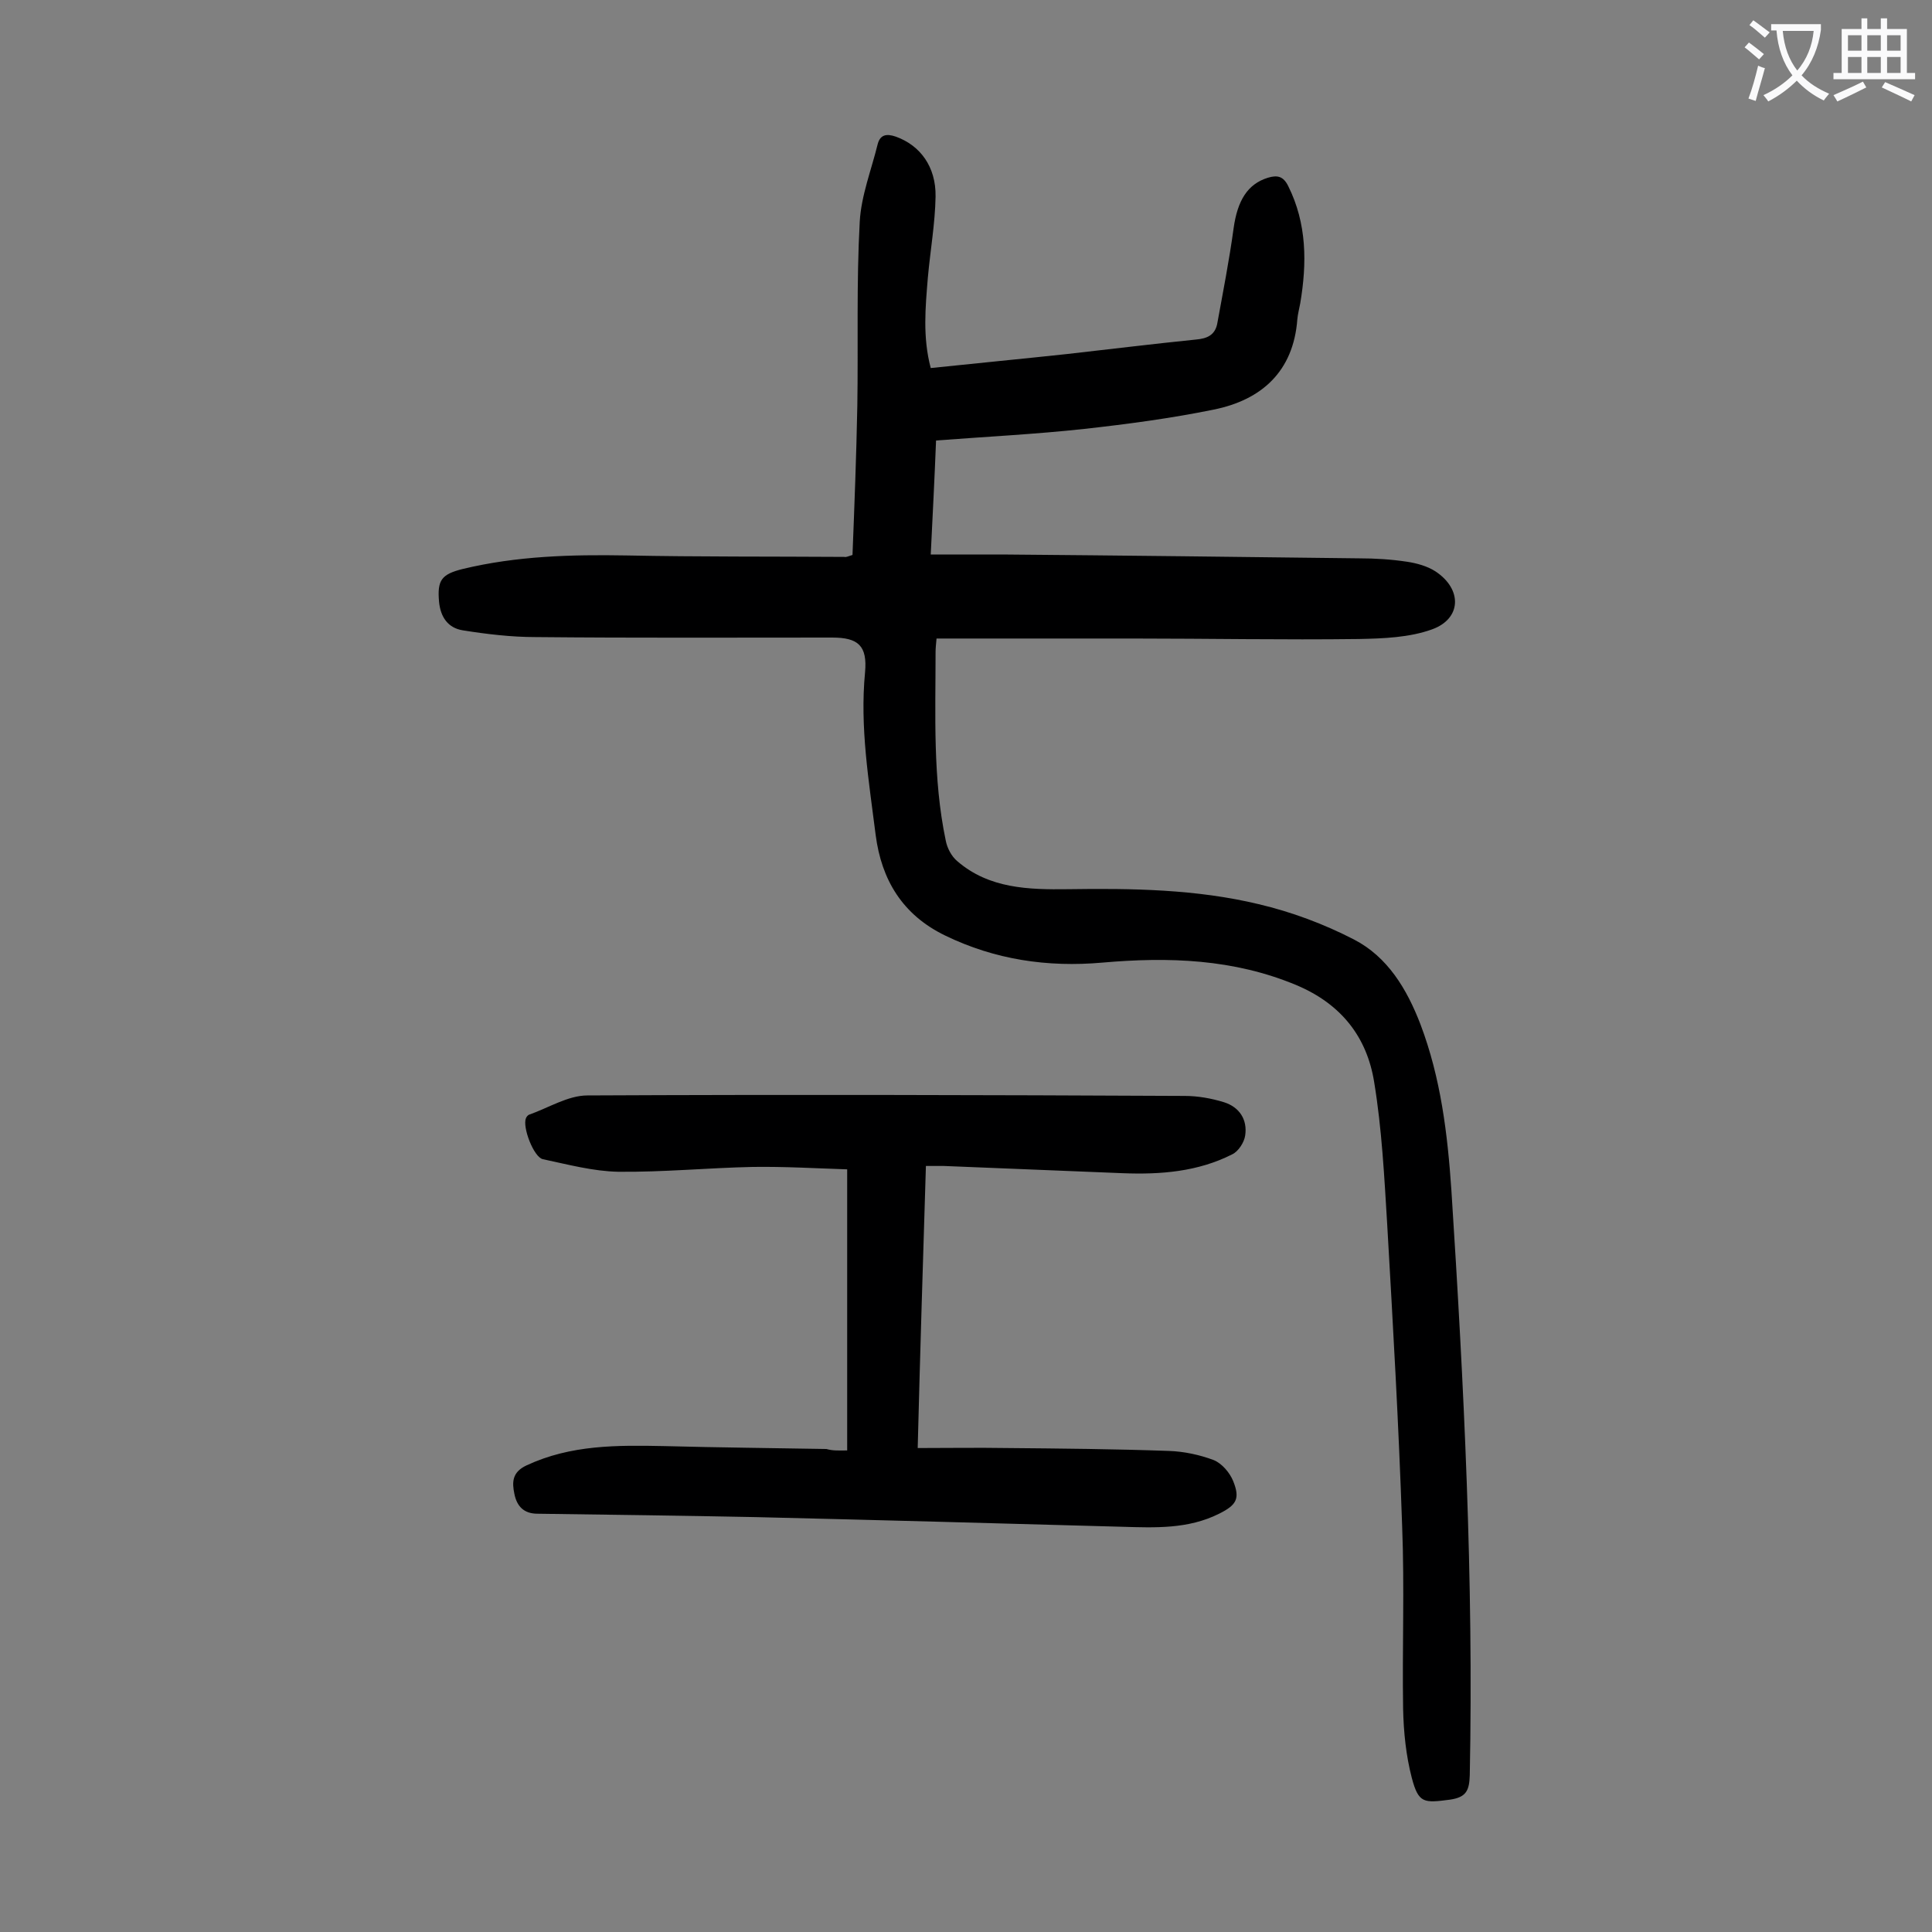
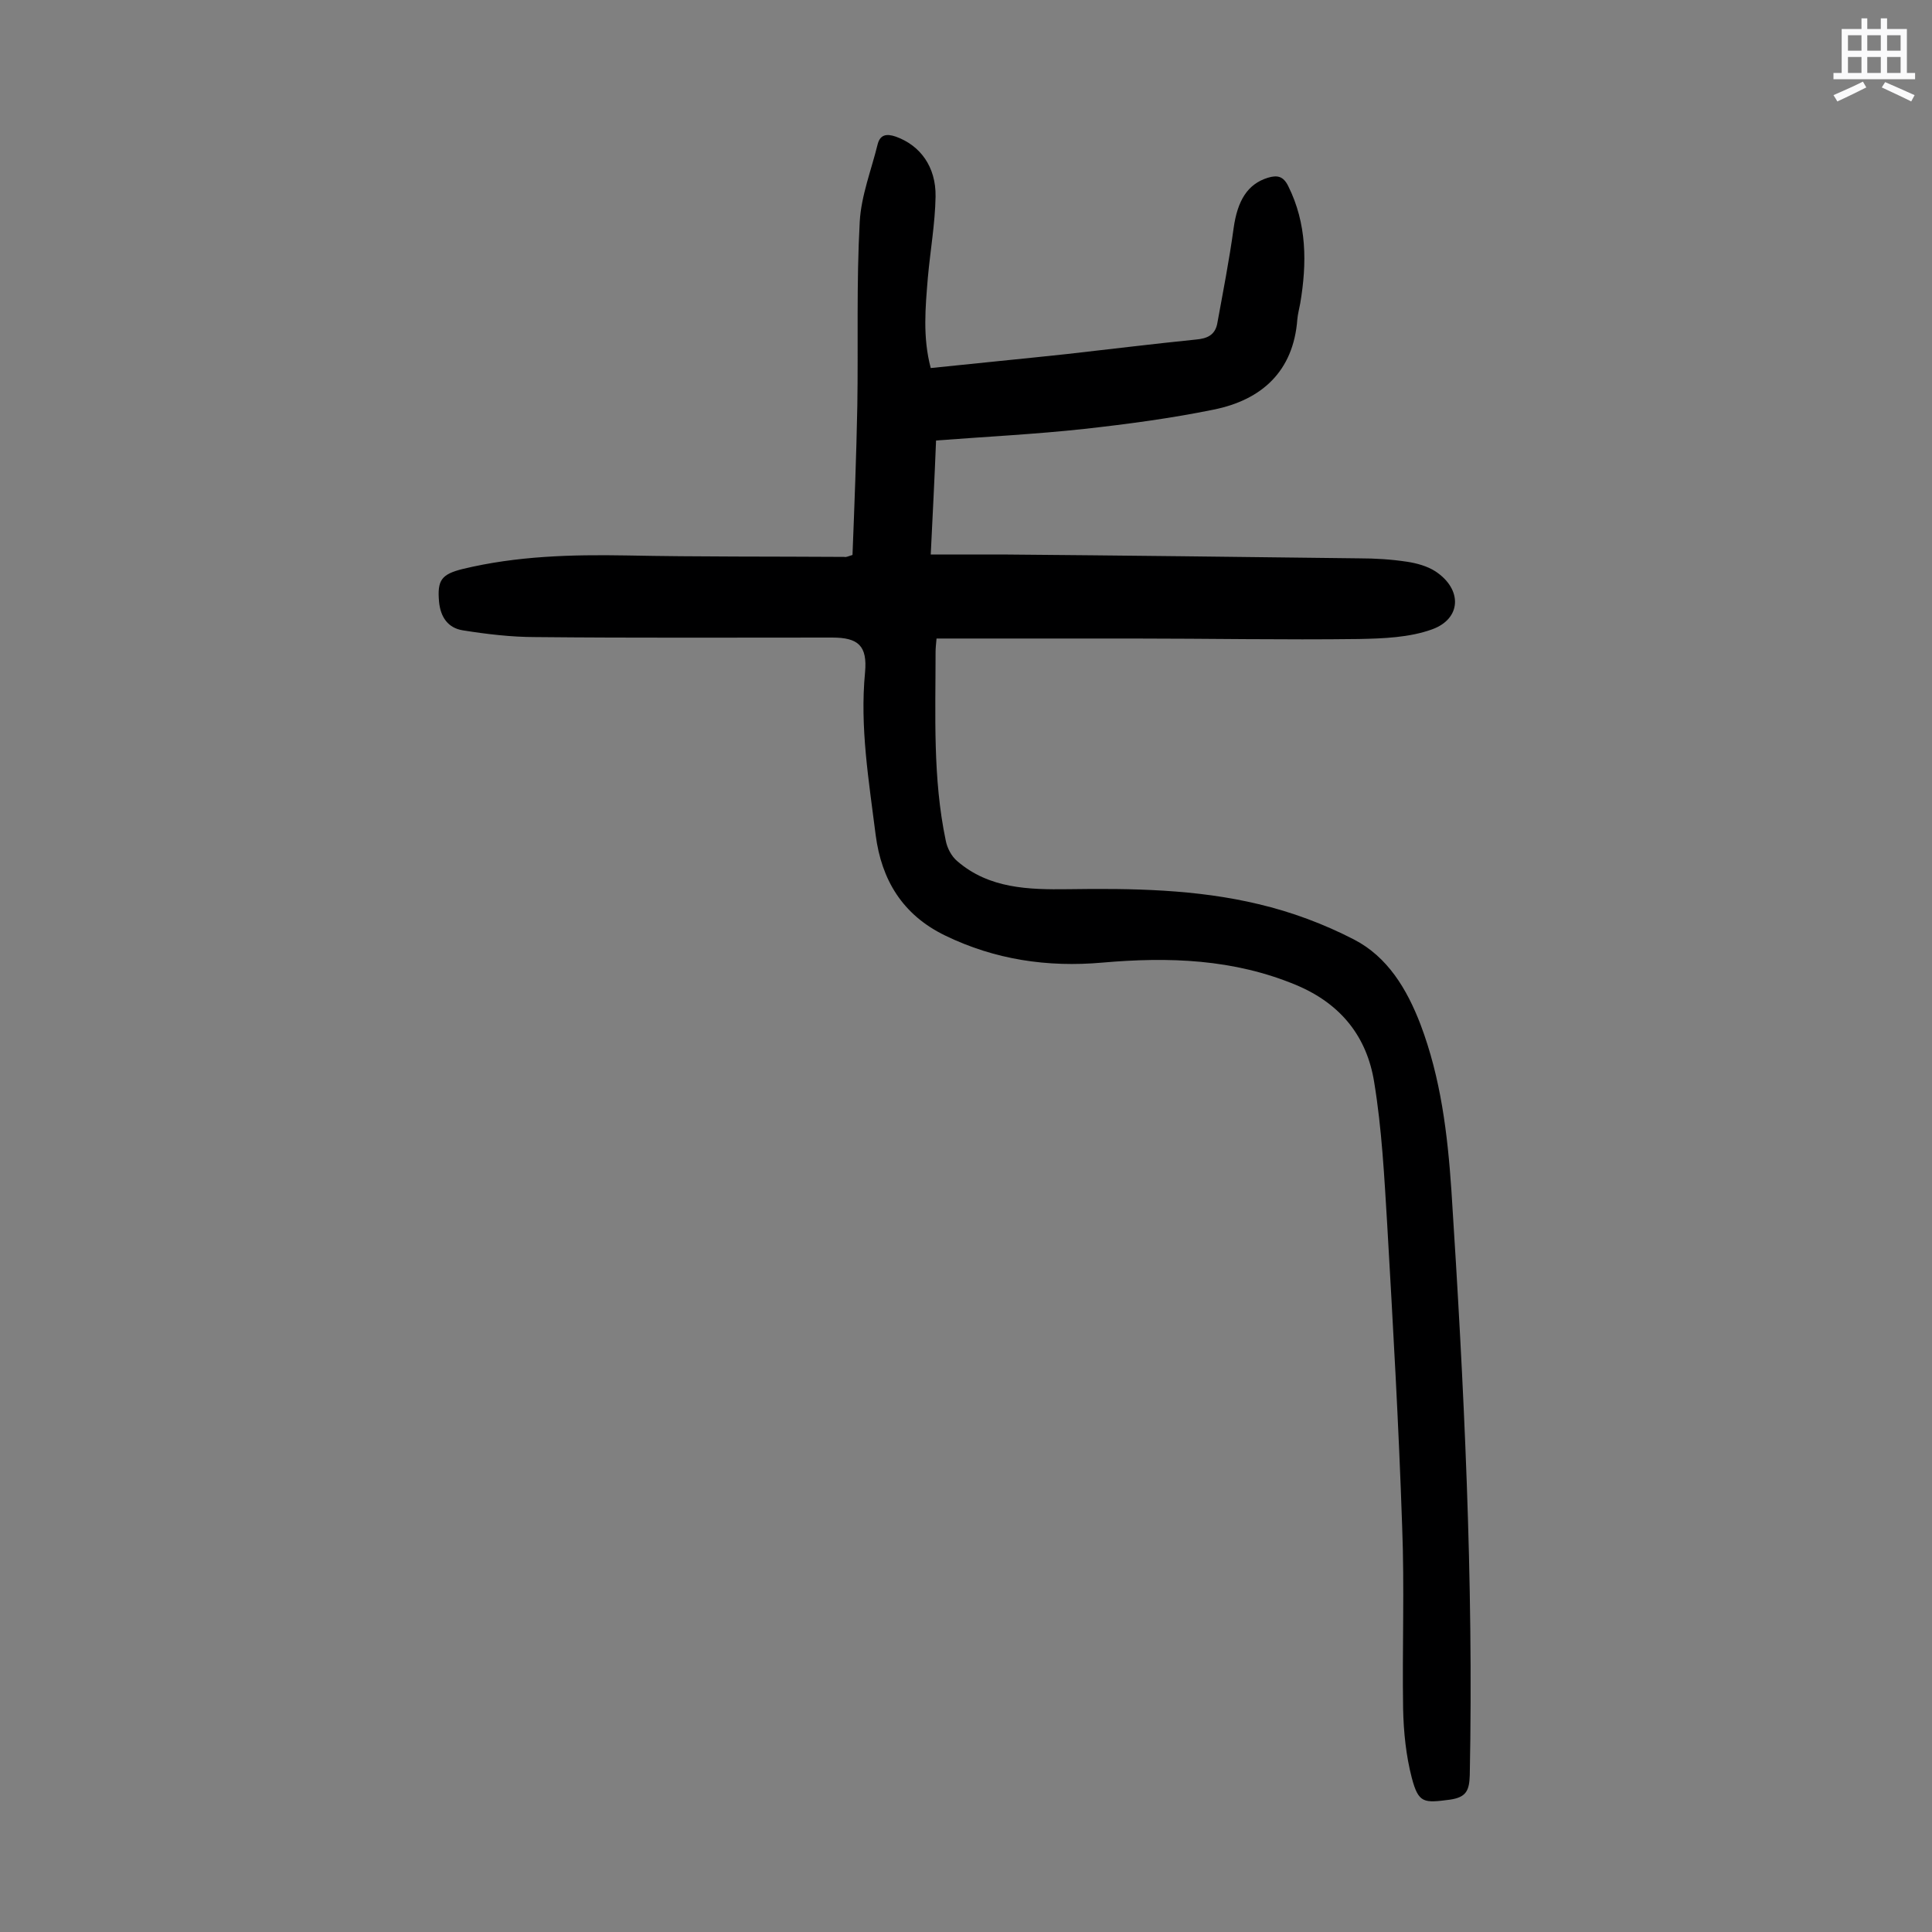
<svg xmlns="http://www.w3.org/2000/svg" enable-background="new 0 0 400 400" viewBox="0 0 400 400">
  <rect x="0" y="0" width="400" height="400" fill="#808080" stroke="none" />
  <path d="m176.5 114.9c.4-10.2.8-20.5 1-30.9.2-12.7-.2-25.4.5-38.1.3-5.4 2.4-10.7 3.7-16 .5-2 1.8-2.3 3.8-1.6 5 1.8 8.3 6.2 8.2 12.4-.1 5.6-1.1 11.2-1.6 16.8-.5 6.1-1.1 12.3.6 18.7 9.5-1 18.9-1.9 28.2-2.9 8.9-1 17.8-2.1 26.7-3 2.3-.2 3.9-.9 4.4-3.2 1.2-6.6 2.5-13.2 3.4-19.8.8-5.8 2.9-9.2 7.1-10.5 2-.6 3.2-.3 4.2 1.7 3.9 7.8 3.9 16 2.5 24.3-.2 1.1-.5 2.2-.6 3.3-.8 10.8-7.4 16.7-17.3 18.7-8.8 1.8-17.8 3-26.8 4-10.1 1.1-20.2 1.6-30.7 2.4-.3 7.7-.7 15.4-1.1 23.6h14.8c24.6.2 49.3.5 73.9.8 3.3 0 6.6.2 9.9.7 2 .3 4.2.9 5.9 2 5.6 3.7 5.4 9.8-.7 12-4.7 1.7-10.1 1.9-15.2 2-15.6.2-31.2-.1-46.8-.1-12.3 0-24.5 0-36.8 0-1.2 0-2.4 0-3.8 0-.1 1.1-.2 2-.2 2.8 0 13-.6 26.1 2.1 39 .3 1.6 1.2 3.3 2.4 4.3 6.6 5.7 14.8 5.9 22.9 5.8 13.3-.2 26.6 0 39.5 3.1 6.8 1.6 13.5 4.1 19.7 7.3 7 3.6 11 10.3 13.8 17.6 4.2 11.1 5.6 22.6 6.4 34.4 2.6 40.3 4.6 80.6 3.8 121-.1 3.2-.7 4.6-4.1 5.1-5.4.7-6.5.8-7.9-4.5-1.2-4.6-1.7-9.5-1.8-14.3-.2-12.6.3-25.2-.2-37.8-.7-20.9-1.9-41.7-3.1-62.6-.6-9.8-1.1-19.7-2.7-29.4-1.5-9.3-6.8-16.1-16-20-13.1-5.5-26.6-5.9-40.3-4.7-11.3 1-22.2-.6-32.5-5.6-8.9-4.3-13.2-11.6-14.4-20.8-1.4-11.2-3.3-22.3-2.2-33.7.5-5.5-1.4-7.2-6.8-7.2-20.5 0-40.9.1-61.4-.1-5 0-10.1-.6-15.1-1.4-3.1-.5-4.6-2.8-4.9-5.9-.4-4.5.5-5.7 4.9-6.8 11.2-2.7 22.5-3 33.9-2.8 15 .3 30.1.2 45.1.3.4.1.7-.1 1.7-.4z" fill="#000001" />
-   <path d="m175.4 300.3c0-19.3 0-38.3 0-58.2-6.3-.2-13-.6-19.6-.5-9.3.2-18.5 1.1-27.8 1-5.2-.1-10.4-1.5-15.6-2.6-1.9-.4-4.3-6.7-3.5-8.5.1-.3.4-.6.6-.7 4-1.4 8.1-4 12.1-4 41.2-.2 82.5-.1 123.7.1 2.7 0 5.5.5 8.1 1.3 3.2 1 4.9 3.6 4.4 6.9-.2 1.4-1.4 3.3-2.7 3.9-7.1 3.6-14.8 4.2-22.6 3.9-12.4-.5-24.7-1-37.1-1.5-1.1 0-2.2 0-3.7 0-.6 19.4-1.2 38.6-1.7 58.4 6.4 0 12.4-.1 18.5 0 11.2.1 22.3.2 33.5.6 3.1.1 6.4.8 9.3 1.9 1.7.7 3.3 2.6 4 4.3 1.5 3.7.7 5-2.9 6.8-6.4 3.2-13.2 2.9-20.1 2.7-25.3-.7-50.6-1.4-75.9-2-15-.3-30.1-.5-45.1-.7-2.9 0-4.3-1.6-4.8-4.1-.5-2.4-.5-4.5 2.5-5.9 9.2-4.3 18.8-4.2 28.6-4 11.2.3 22.3.4 33.5.6 1.4.4 2.6.3 4.3.3z" fill="#000001" />
  <g fill="#fafafb">
-     <path d="m362.1 8.8c1.1.8 2.1 1.6 3.1 2.4l-1 1.1c-1.3-1.1-2.3-2-3-2.5zm1.9 4.8c.5.2.9.4 1.4.5-.6 2.3-1.3 4.5-1.9 6.8l-1.5-.5c.8-2.1 1.4-4.3 2-6.8zm-1-9.4c1.3.9 2.4 1.8 3.4 2.5l-1 1.1c-1.4-1.2-2.4-2.1-3.2-2.6zm3.7 2.2v-1.4h10.3v1.2c-.5 3.6-1.8 6.8-4 9.4 1.5 1.6 3.4 2.8 5.7 3.8-.3.4-.7.8-1.1 1.4-2.3-1.1-4.1-2.5-5.6-4.1-1.6 1.6-3.6 3.1-5.9 4.3-.3-.5-.7-.9-1-1.3 2.4-1.1 4.4-2.5 6-4.1-1.9-2.5-3-5.6-3.3-9.3h-1.1zm8.8 0h-6.4c.3 3.3 1.3 6 3 8.2 2-2.3 3.1-5.1 3.4-8.2z" />
    <path d="m385.3 3.8h1.3v2.2h2.8v-2.2h1.3v2.2h4.1v9.1h1.7v1.3h-16.9v-1.3h1.7v-9.1h4.1v-2.2zm.4 13.1.7 1.2c-1.8.9-3.8 1.9-6 2.9-.2-.4-.5-.8-.8-1.3 2.3-1 4.3-1.9 6.1-2.8zm-3.1-6.4h2.8v-3.2h-2.8zm0 4.6h2.8v-3.3h-2.8zm4-4.6h2.8v-3.2h-2.8zm0 4.6h2.8v-3.3h-2.8zm3.7 1.9c2.1.9 4.1 1.8 6.1 2.7l-.7 1.3c-2.2-1.1-4.2-2-6.1-2.9zm3.2-9.7h-2.8v3.2h2.8zm-2.8 7.8h2.8v-3.3h-2.8z" />
  </g>
</svg>